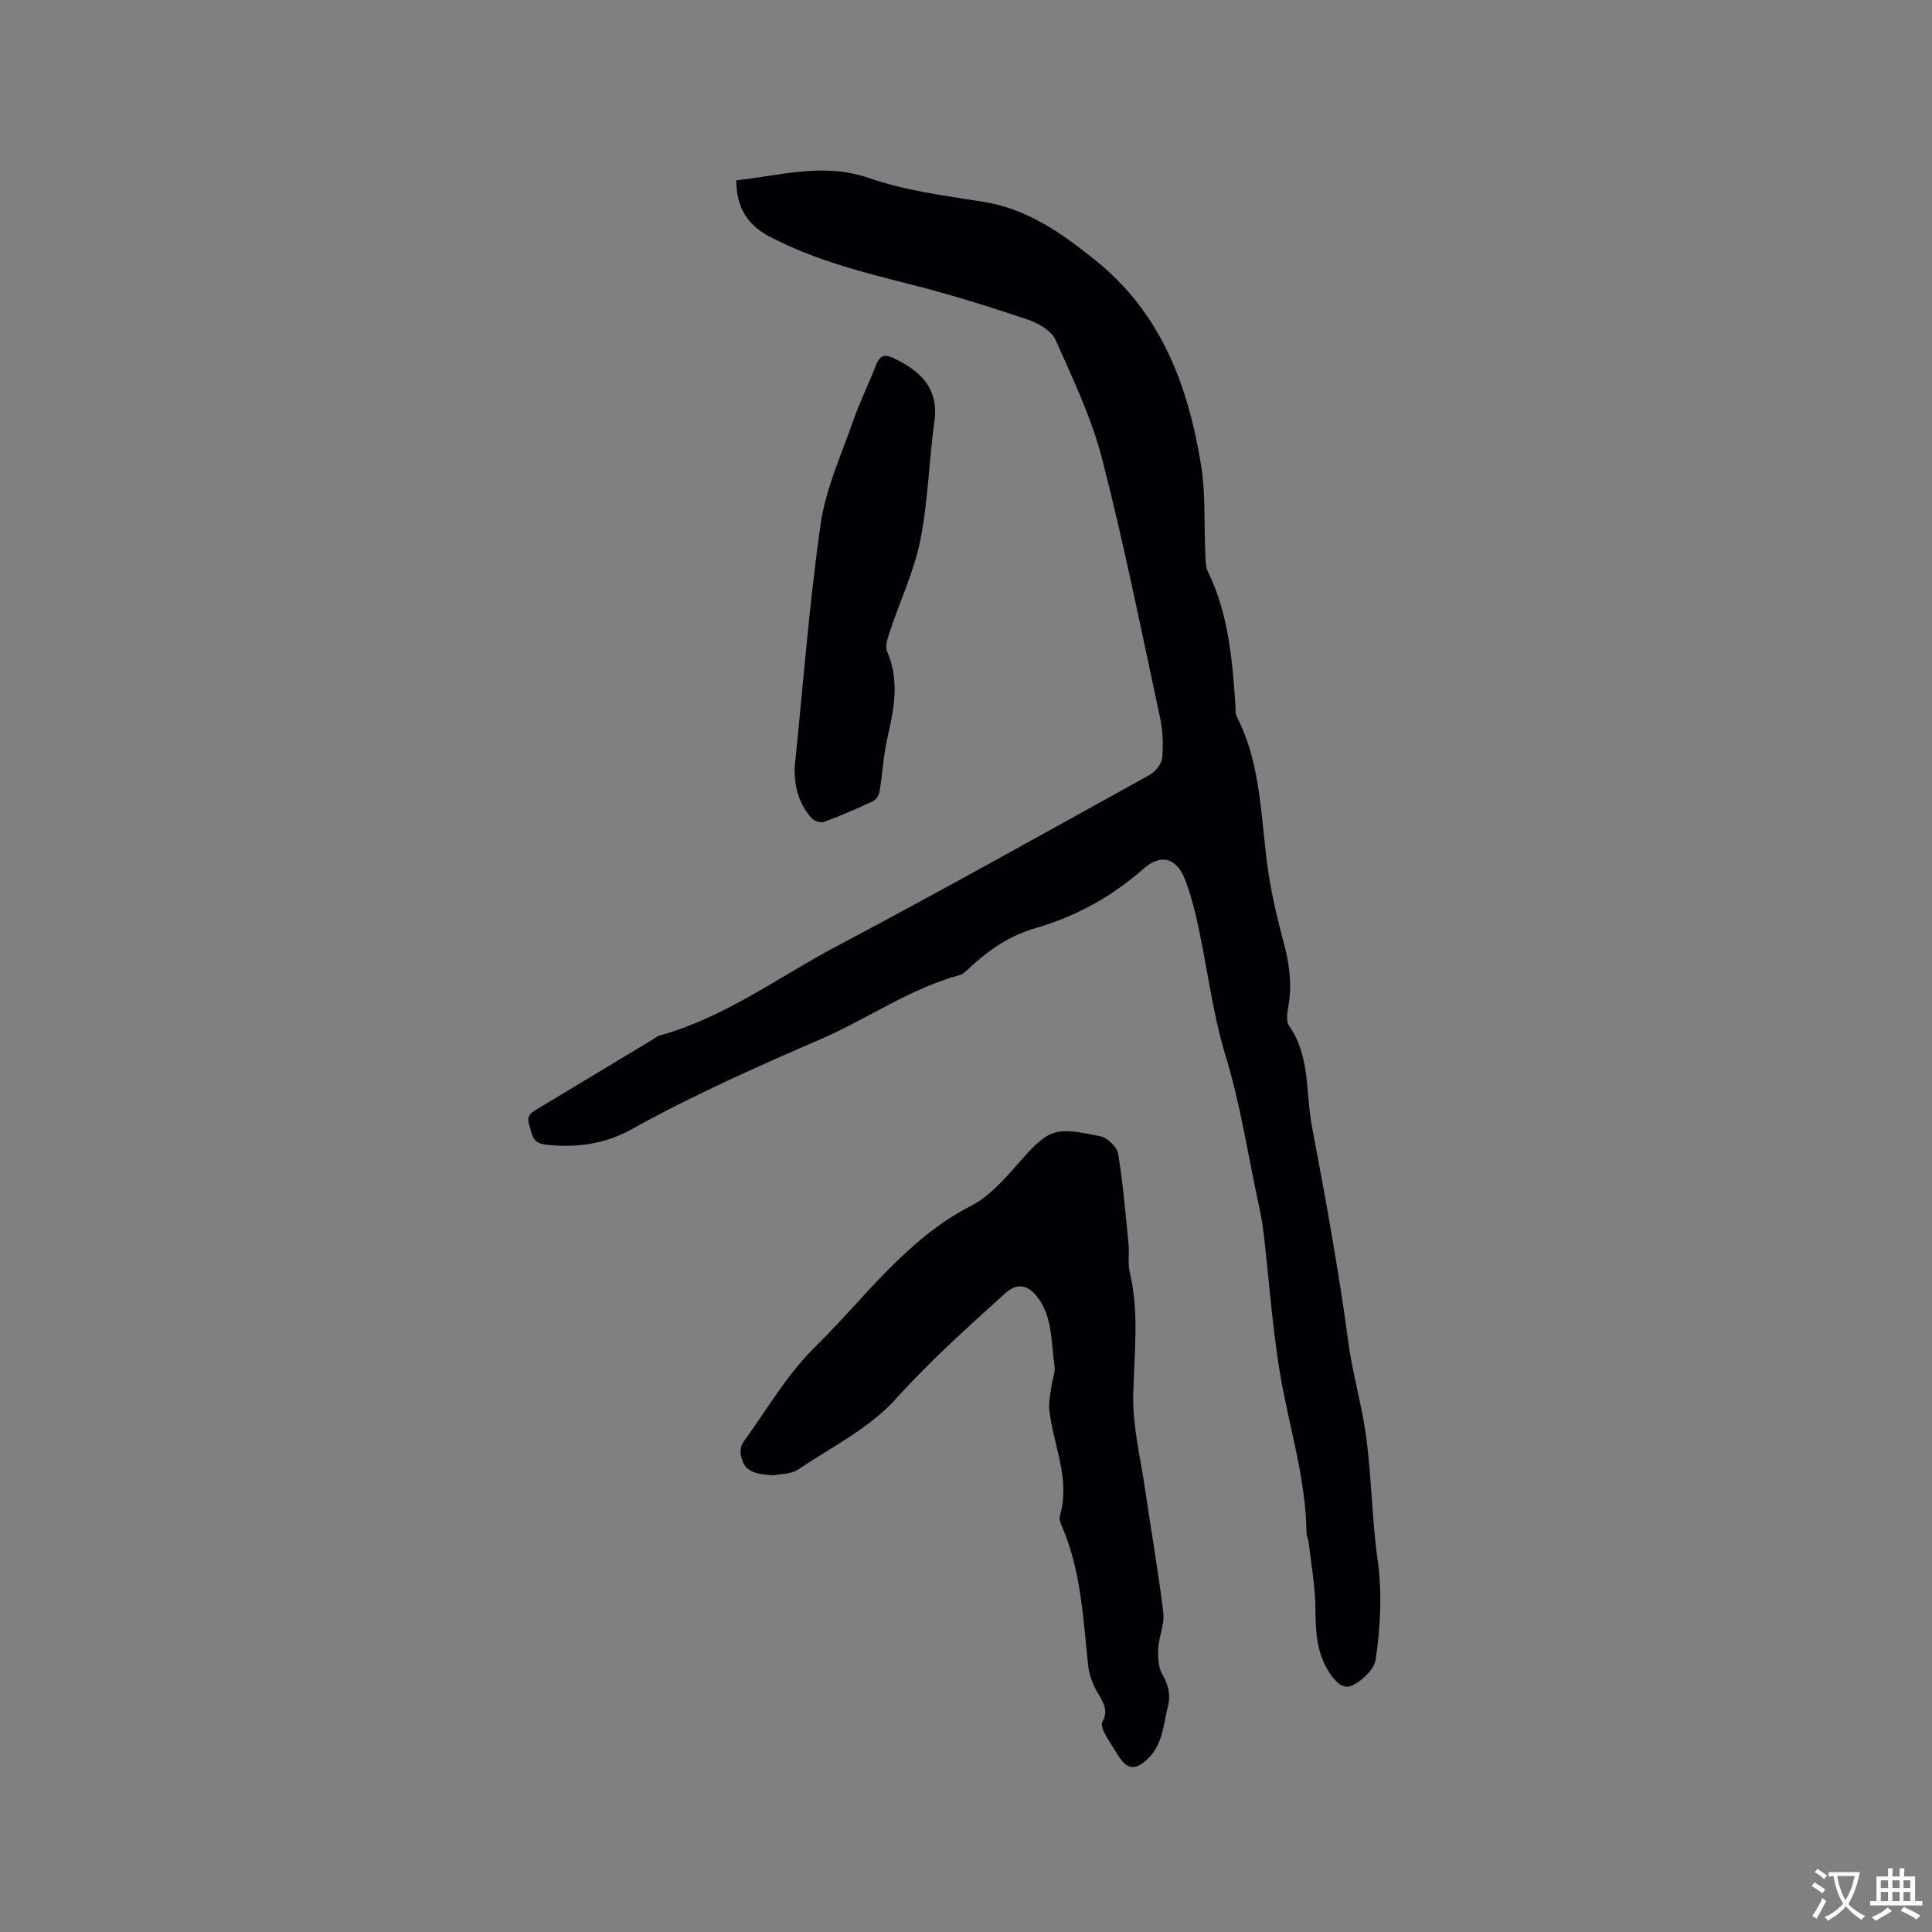
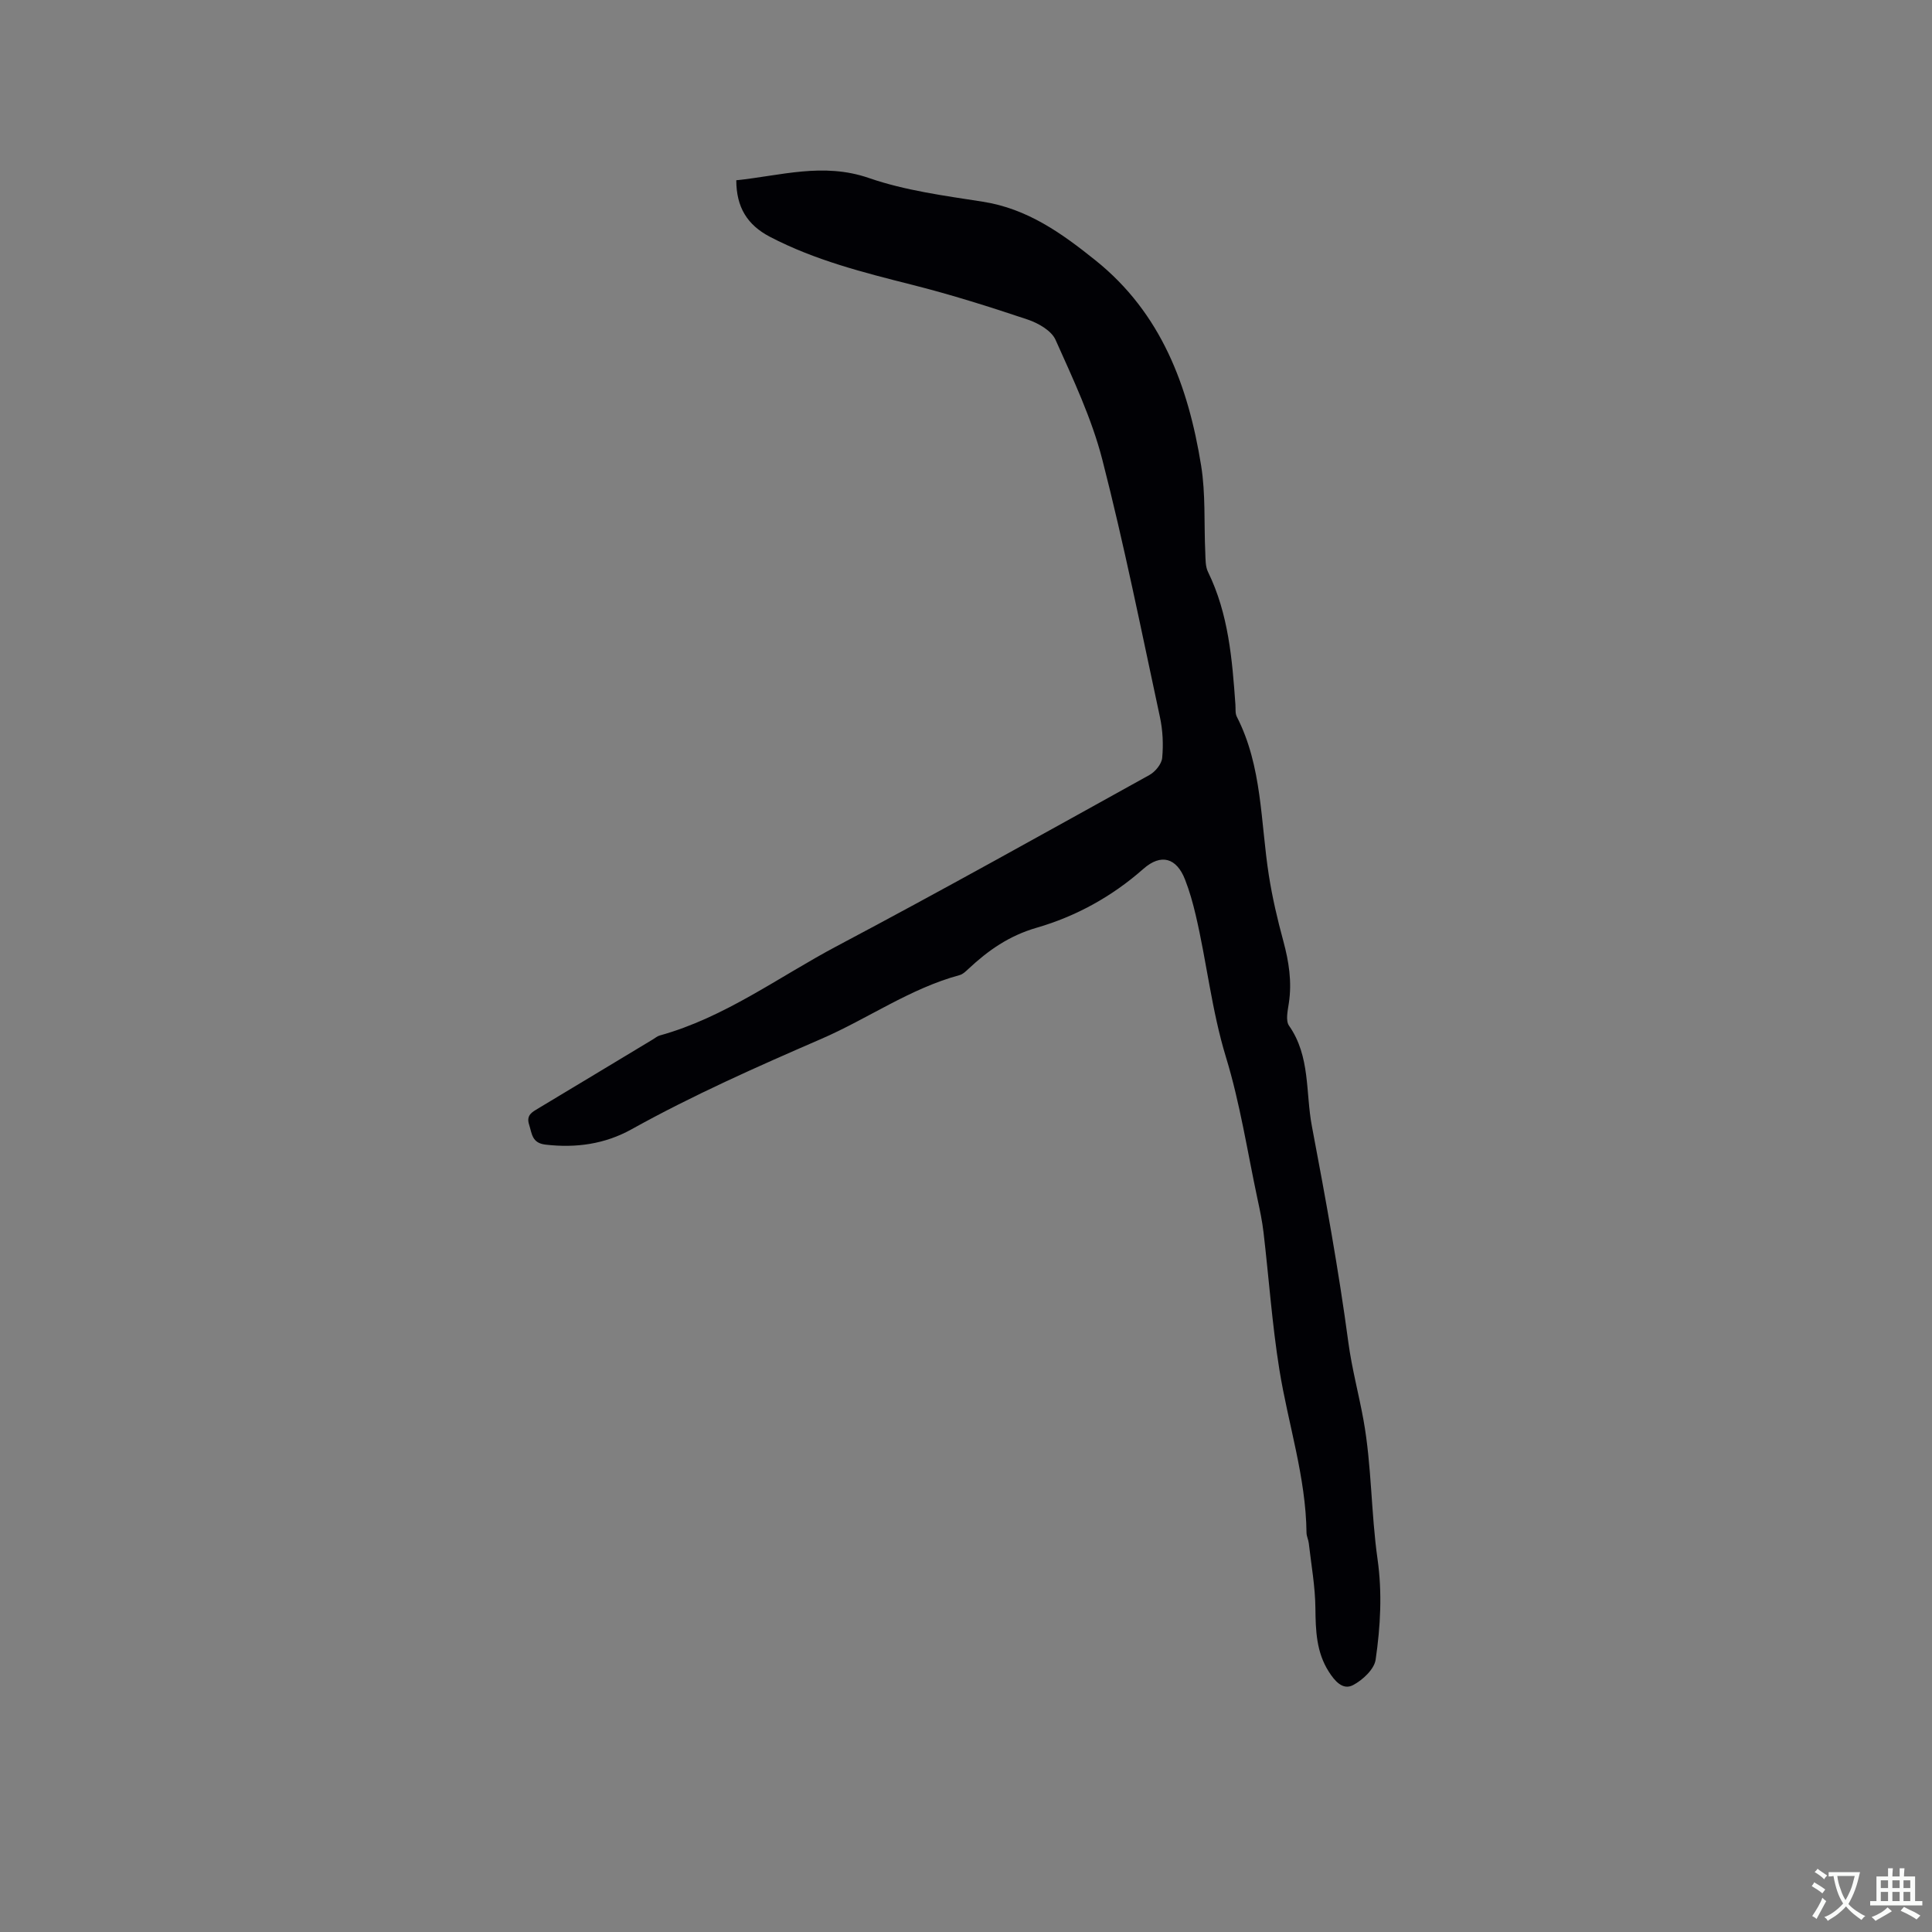
<svg xmlns="http://www.w3.org/2000/svg" enable-background="new 0 0 400 400" viewBox="0 0 400 400">
  <rect x="0" y="0" width="400" height="400" fill="#808080" stroke="none" />
  <g fill="#010105">
    <path d="m152.44 37.32c9.14-.93 17.97-3.75 27.47-.46 7.52 2.6 15.63 3.66 23.56 4.9 9.24 1.44 16.35 6.53 23.35 12.15 13.63 10.93 19.2 26.03 21.86 42.48.95 5.9.58 12 .86 18.01.06 1.35 0 2.85.56 4 4.25 8.69 5.01 18.07 5.68 27.48.06.84-.07 1.81.29 2.51 5.29 10.33 4.9 21.79 6.63 32.83.72 4.59 1.78 9.14 3 13.62 1.15 4.25 1.81 8.45 1.14 12.85-.23 1.55-.7 3.62.04 4.67 4.44 6.34 3.41 13.84 4.73 20.79 2.82 14.87 5.54 29.77 7.55 44.76.74 5.5 2.17 10.75 3.14 16.11 1.7 9.45 1.55 19.21 2.9 28.74 1 7.05.61 13.98-.39 20.86-.29 1.99-2.68 4.21-4.67 5.26-2.14 1.13-3.81-.87-5.03-2.78-2.58-4.05-2.72-8.5-2.77-13.13-.04-4.49-.86-8.98-1.37-13.46-.08-.73-.46-1.44-.47-2.16-.13-11.56-3.81-22.52-5.62-33.79-1.51-9.4-2.17-18.94-3.28-28.41-.27-2.31-.75-4.6-1.24-6.87-2.1-9.83-3.61-19.83-6.54-29.41-2.96-9.69-3.97-19.69-6.27-29.45-.58-2.47-1.27-4.93-2.19-7.29-1.75-4.52-4.96-5.49-8.65-2.23-6.49 5.73-13.97 9.83-22.09 12.18-5.7 1.65-10.02 4.68-14.13 8.53-.54.5-1.13 1.09-1.8 1.27-10.31 2.79-19.02 9.04-28.67 13.22-13.31 5.77-26.55 11.64-39.25 18.7-5.54 3.08-11.52 3.92-17.84 3.18-2.84-.33-2.79-2.31-3.39-4.16-.63-1.96.65-2.59 1.97-3.38 7.91-4.74 15.8-9.51 23.69-14.26.45-.27.88-.65 1.38-.79 13.49-3.73 24.64-12.13 36.76-18.55 21.71-11.49 43.14-23.48 64.63-35.38 1.21-.67 2.54-2.28 2.65-3.56.26-2.78.12-5.71-.47-8.45-3.83-17.8-7.4-35.67-11.93-53.3-2.2-8.54-6.06-16.69-9.68-24.79-.85-1.91-3.58-3.46-5.77-4.2-7.9-2.65-15.86-5.16-23.94-7.2-10.08-2.55-20.09-5.07-29.4-9.92-4.74-2.47-6.98-6.16-6.99-11.72z" />
-     <path d="m160.17 305.45c-4.63-.25-6.22-1.14-6.78-4.23-.15-.82-.01-1.94.46-2.58 4.86-6.69 9.08-14.06 14.91-19.78 10.31-10.11 18.79-22.26 32.19-29.15 4.05-2.08 7.36-5.96 10.45-9.49 5.99-6.83 7.39-6.81 16.42-4.97 1.46.3 3.45 2.21 3.68 3.63 1.03 6.22 1.54 12.52 2.16 18.81.19 1.89-.2 3.89.24 5.7 2.03 8.52.88 17.05.72 25.62-.12 6.24 1.45 12.52 2.37 18.77 1.27 8.69 2.8 17.35 3.86 26.07.29 2.41-.92 4.97-1.05 7.48-.1 1.76-.01 3.83.83 5.28 1.3 2.27 1.79 4.34 1.14 6.87-.94 3.65-1 7.53-3.96 10.48-2.63 2.62-4.4 2.58-6.34-.55-.95-1.53-1.96-3.03-2.8-4.62-.36-.68-.74-1.77-.44-2.29 1.43-2.54-.01-4.31-1.16-6.36-.9-1.59-1.57-3.45-1.77-5.26-1.06-9.78-1.45-19.67-5.45-28.9-.29-.66-.6-1.52-.41-2.15 2.23-7.6-1.36-14.58-2.18-21.85-.2-1.76.27-3.61.5-5.4.16-1.25.76-2.53.58-3.71-.75-4.85-.33-10.02-3.51-14.27-2-2.67-4.28-3.05-6.74-.81-7.75 7.04-15.53 13.95-22.59 21.81-5.48 6.1-13.41 10.04-20.39 14.73-1.34.88-3.29.77-4.94 1.12z" />
-     <path d="m164.51 159.05c1.73-16.86 3.01-33.78 5.39-50.54 1.03-7.22 4.22-14.15 6.65-21.14 1.38-3.98 3.28-7.79 4.79-11.73.73-1.91 1.67-2.43 3.56-1.54 5.41 2.54 9.55 6.1 8.56 13.17-1.15 8.18-1.3 16.53-2.92 24.6-1.27 6.35-4.14 12.38-6.2 18.58-.47 1.43-1.18 3.28-.67 4.45 2.65 6.09 1.39 12 .02 18.05-.8 3.55-.98 7.24-1.57 10.85-.12.75-.69 1.76-1.32 2.05-3.35 1.57-6.75 3.05-10.22 4.33-.68.25-2.01-.21-2.54-.8-2.63-2.89-3.56-6.41-3.53-10.33z" />
  </g>
  <path d="m377.9 391.2c-.2.3-.4.5-.6.8-.7-.6-1.4-1-2.2-1.5.2-.3.4-.5.5-.8.6.4 1.4.8 2.3 1.5zm-1.8 6.1c-.2-.2-.5-.4-.9-.6.4-.6.8-1.2 1.2-1.9s.7-1.3.9-1.9c.3.3.5.5.8.7-.7 1.3-1.4 2.6-2 3.7zm2.2-9c-.3.3-.5.5-.6.8-.6-.6-1.3-1.1-2-1.5.3-.3.5-.5.6-.7.6.5 1.3.9 2 1.4zm.3.2v-.9h2 4.5c-.3 1.3-.6 2.5-1 3.6s-.9 2.1-1.4 3c.4.5 1 1 1.6 1.4s1.2.8 1.9 1.1c-.3.2-.5.4-.8.8-.4-.3-1-.7-1.6-1.2s-1.2-1.1-1.6-1.6c-.5.6-1.1 1.1-1.7 1.6s-1.4.9-2.1 1.4c-.1-.3-.3-.5-.7-.8.6-.2 1.2-.5 1.9-1s1.4-1.1 2-1.8c-.5-.8-.9-1.6-1.2-2.5s-.6-2-.8-3.2c-.4.1-.7.1-1 .1zm2.5 2.7c.3 1 .7 1.7 1 2.2.3-.5.6-1.1 1-2s.6-1.9.9-3h-3.2-.4c.1.9.3 1.8.7 2.8z" fill="#fafbfa" />
  <path d="m396.5 388.5v1.5 3.6h1.5v.9c-.4 0-1 0-1.7 0h-7.9c-.5 0-.9 0-1.2 0v-.9h1.3v-3.5c0-.7 0-1.2 0-1.6h2.4c0-.8 0-1.4 0-1.7h1c0 .3-.1.8-.1 1.7h1.5c0-.8 0-1.4 0-1.7h1c0 .3-.1.9-.1 1.7zm-8.2 9.2c-.2-.3-.5-.5-.8-.8.8-.3 1.4-.6 1.9-.9s1-.7 1.4-1.1c.3.3.6.5.9.8-1.6 1-2.8 1.6-3.4 2zm2.6-6.8v-1.6h-1.5v1.6zm0 2.7v-1.9h-1.5v1.9zm2.4-2.7v-1.6h-1.5v1.6zm0 2.7v-1.9h-1.5v1.9zm.2 2 .7-.8c.4.2.9.5 1.6.8s1.3.7 1.8 1c-.3.3-.5.5-.8.8-.4-.3-1.5-1-3.3-1.8zm2-4.7v-1.6h-1.4v1.6zm0 2.7v-1.9h-1.4v1.9z" fill="#fafbfa" />
</svg>